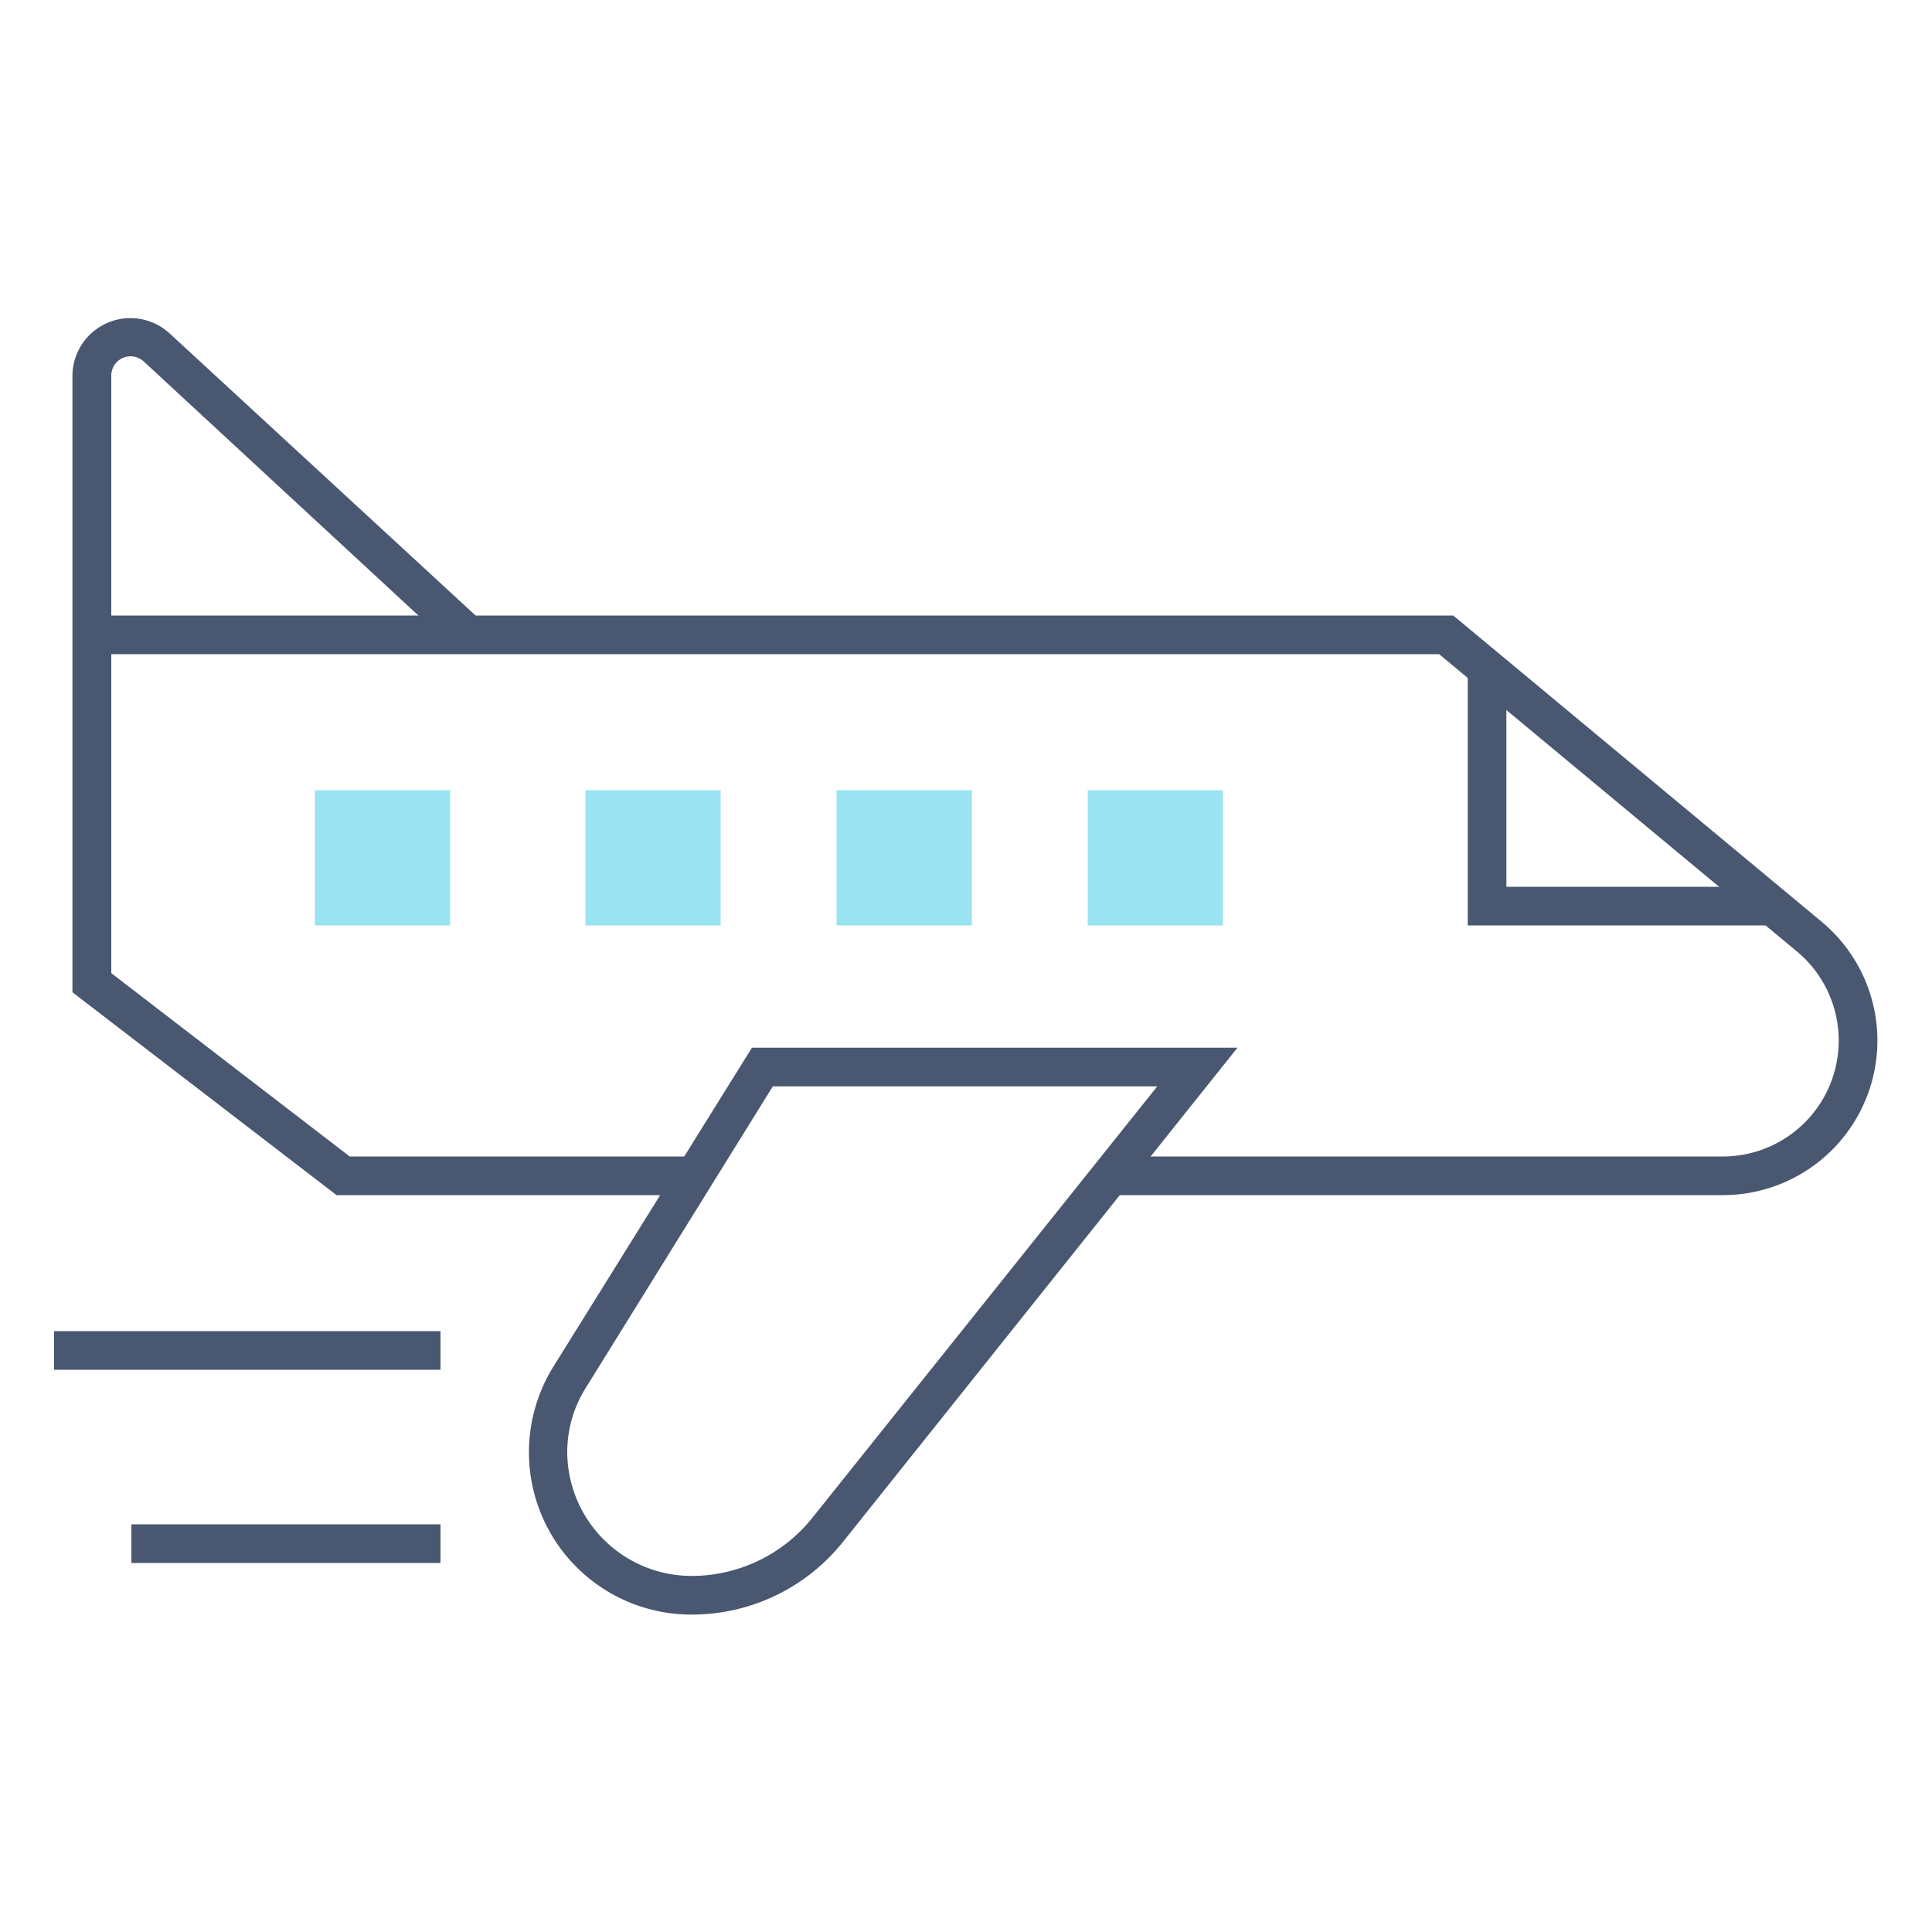
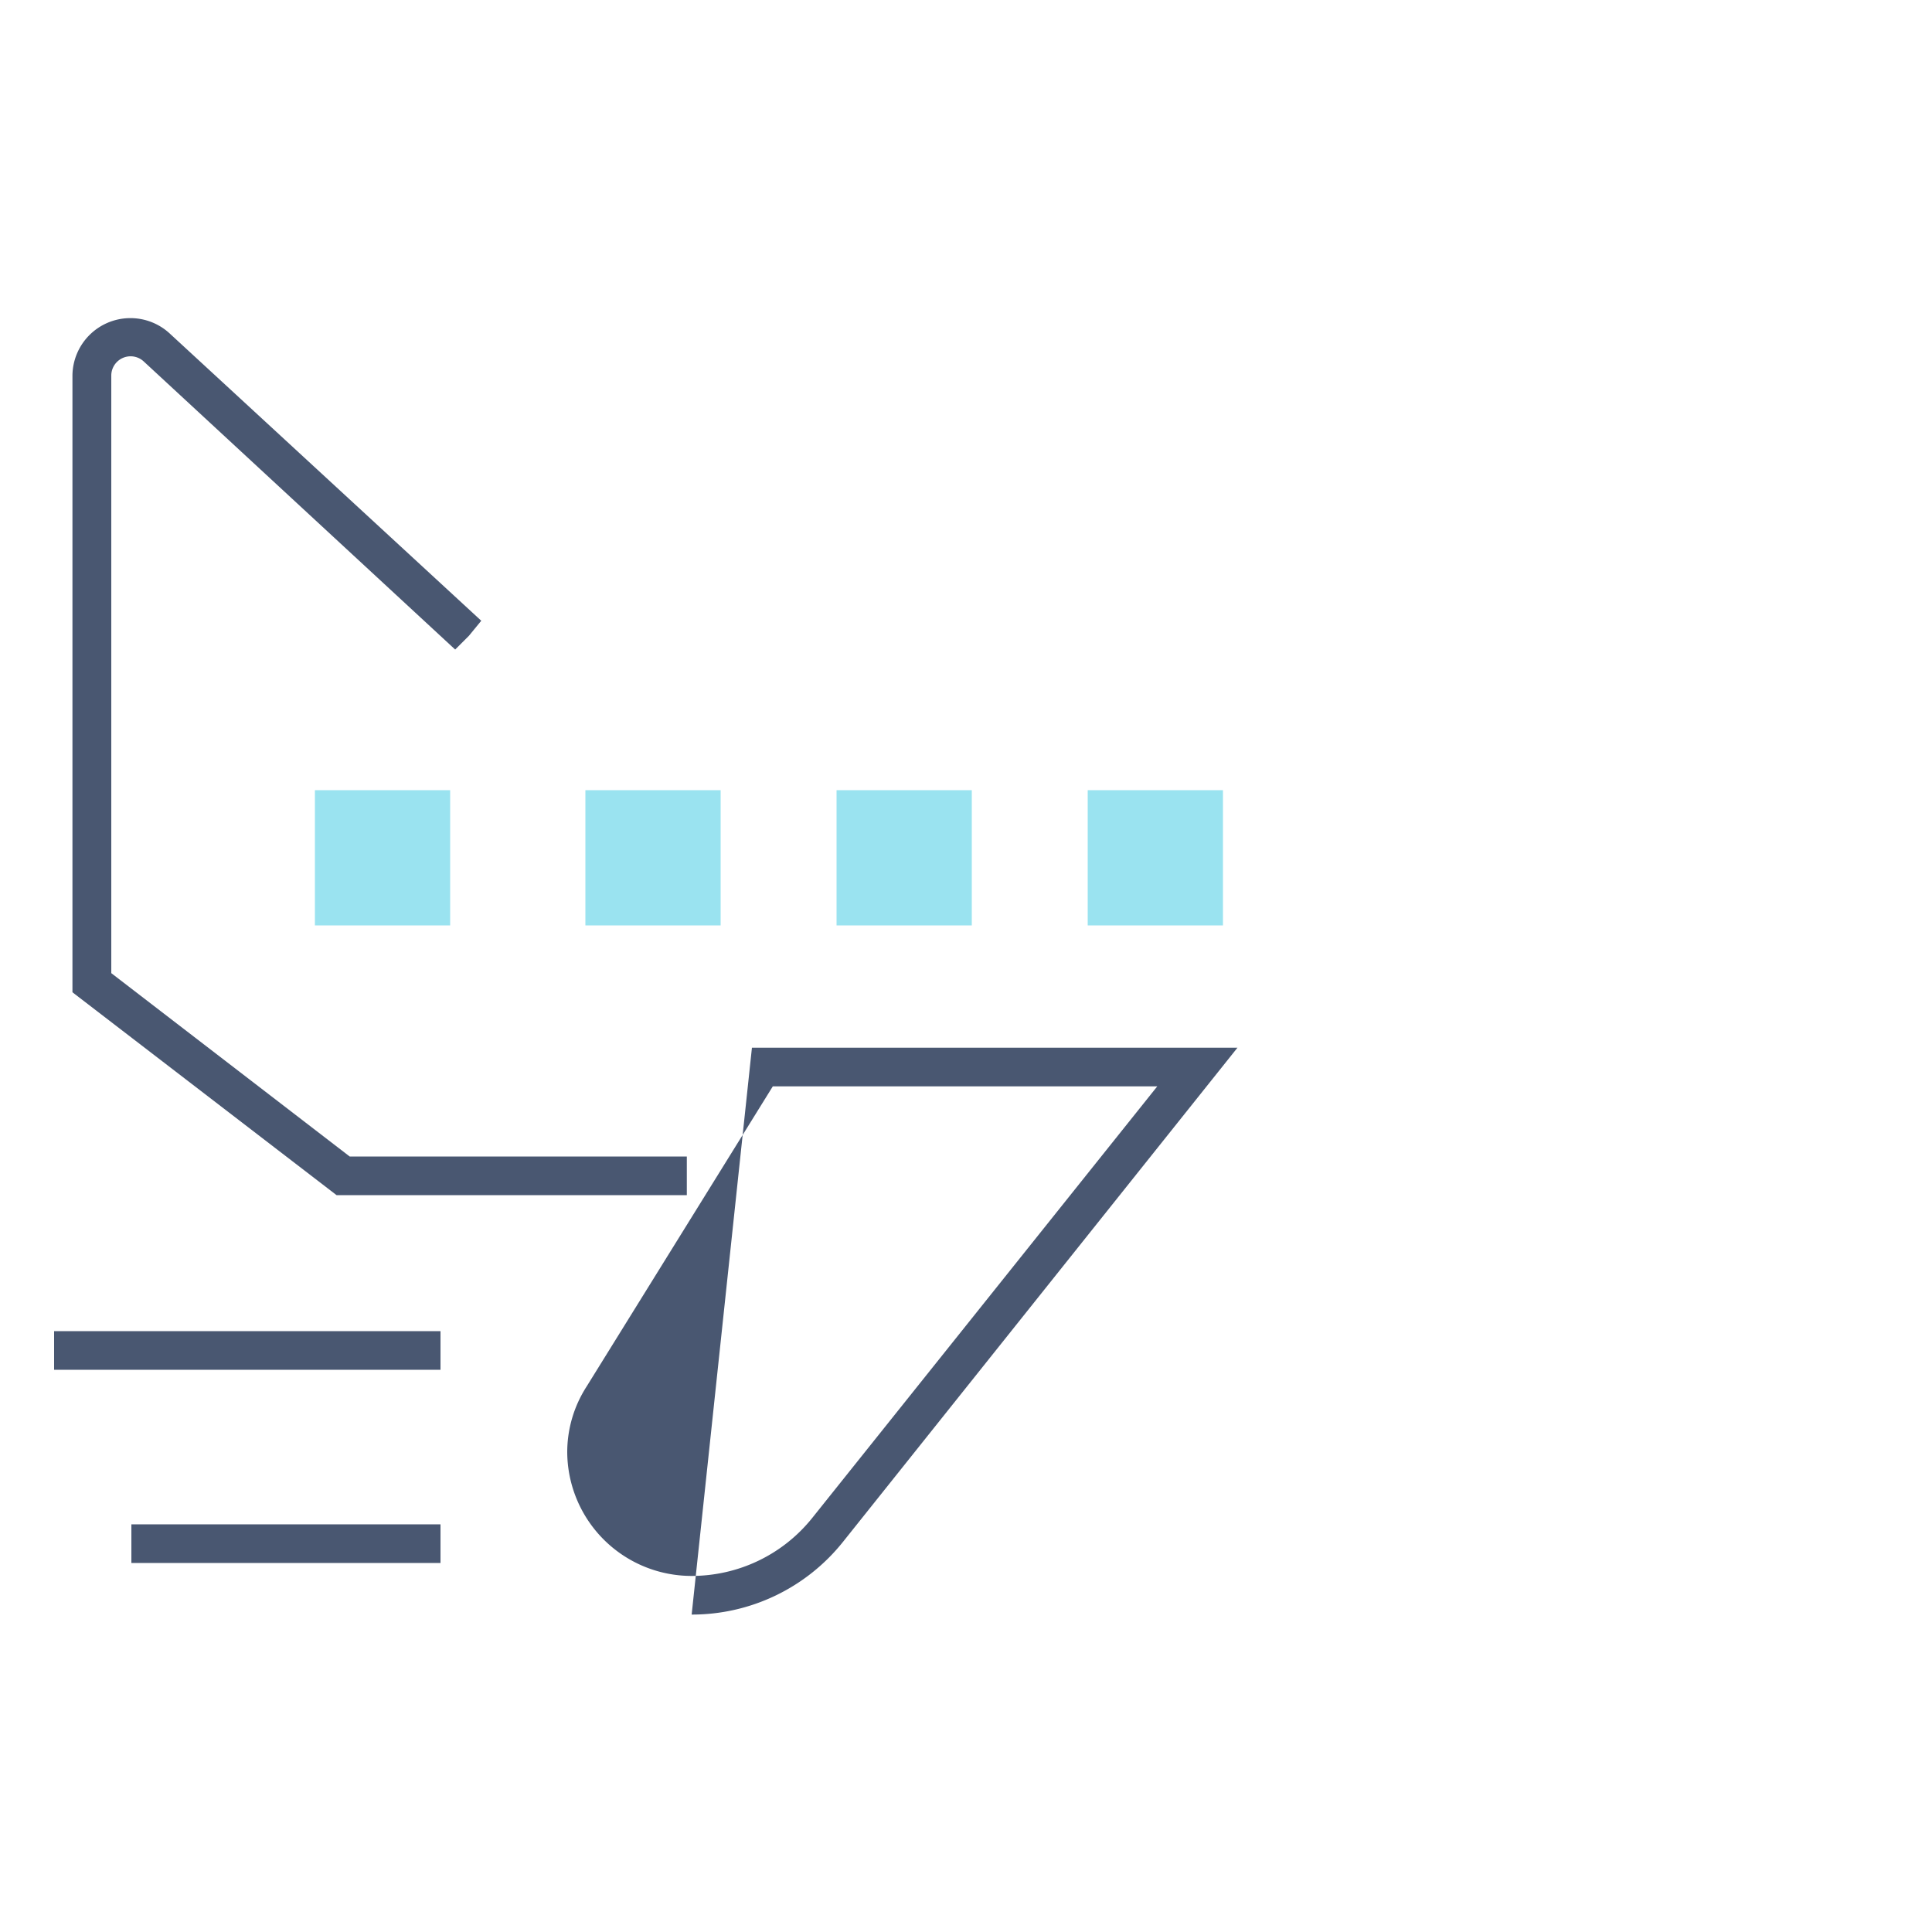
<svg xmlns="http://www.w3.org/2000/svg" width="800px" height="800px" viewBox="0 0 100 100">
  <title>Ecommerce copia 3</title>
-   <polygon points="91.97 47.9 75.97 47.9 75.97 34.9 77.97 34.9 77.97 45.9 91.97 45.9 91.97 47.9" fill="#495771" />
  <rect x="56.3" y="40.9" width="7" height="7" fill="#9ae3f0" />
  <rect x="43.3" y="40.9" width="7" height="7" fill="#9ae3f0" />
  <rect x="30.3" y="40.9" width="7" height="7" fill="#9ae3f0" />
  <rect x="16.3" y="40.9" width="7" height="7" fill="#9ae3f0" />
  <path d="M35.55,61.86H17.42L3.75,51.36V19.42a3,3,0,0,1,5-2.19l16.16,14.9-0.64.78-0.71.71L7.43,18.7a1,1,0,0,0-1.67.72V50.37l12.34,9.49H35.55v2Z" fill="#495771" />
-   <path d="M89.18,61.86H57.05v-2H89.18A6,6,0,0,0,93,49.24L74.49,33.86H4.75v-2H75.22L94.29,47.71A8,8,0,0,1,89.18,61.86Z" fill="#495771" />
-   <path d="M35.8,83.57a8.4,8.4,0,0,1-7.14-12.86L38.92,54.23H64.05L43.63,79.81A10,10,0,0,1,35.8,83.57ZM40,56.23L30.36,71.77a6.28,6.28,0,0,0-1,3.37,6.44,6.44,0,0,0,6.42,6.43,8,8,0,0,0,6.26-3L59.9,56.23H40Z" fill="#495771" />
+   <path d="M35.8,83.57L38.92,54.23H64.05L43.63,79.81A10,10,0,0,1,35.8,83.57ZM40,56.23L30.36,71.77a6.28,6.28,0,0,0-1,3.37,6.44,6.44,0,0,0,6.42,6.43,8,8,0,0,0,6.26-3L59.9,56.23H40Z" fill="#495771" />
  <rect x="6.8" y="78.9" width="16" height="2" fill="#495771" />
  <rect x="2.8" y="68.9" width="20" height="2" fill="#495771" />
  <rect width="100" height="100" fill="none" />
</svg>